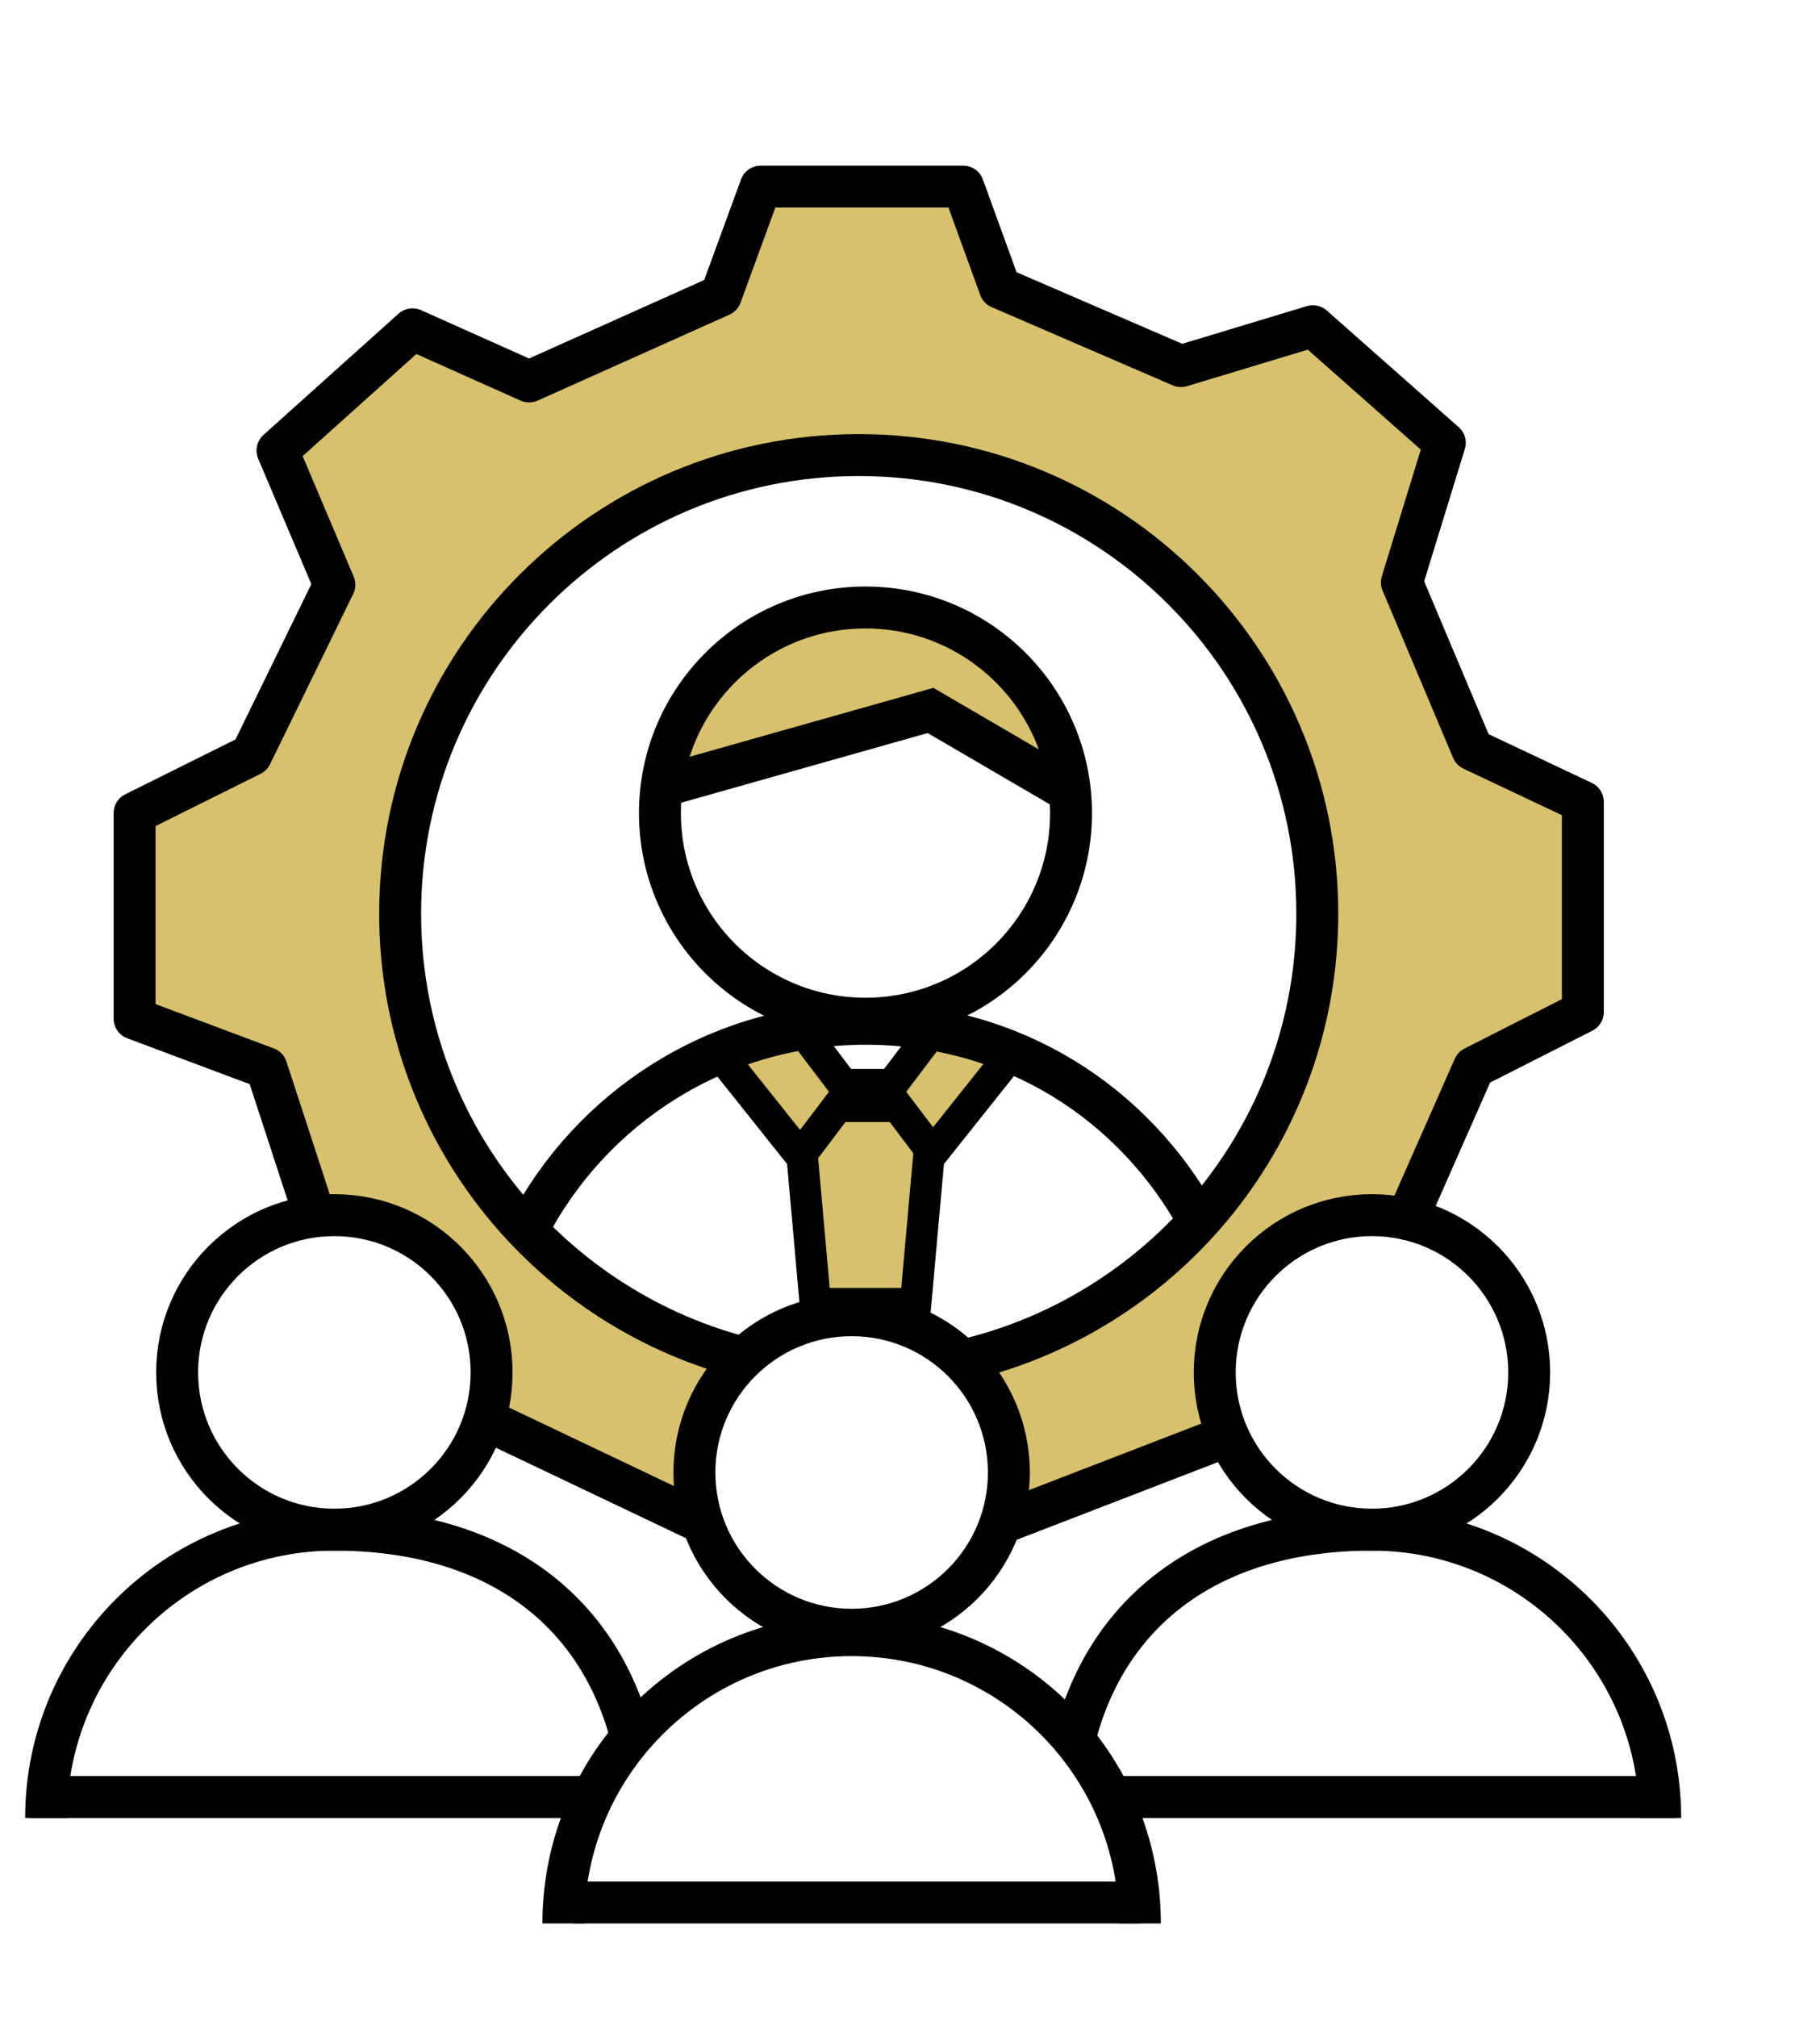
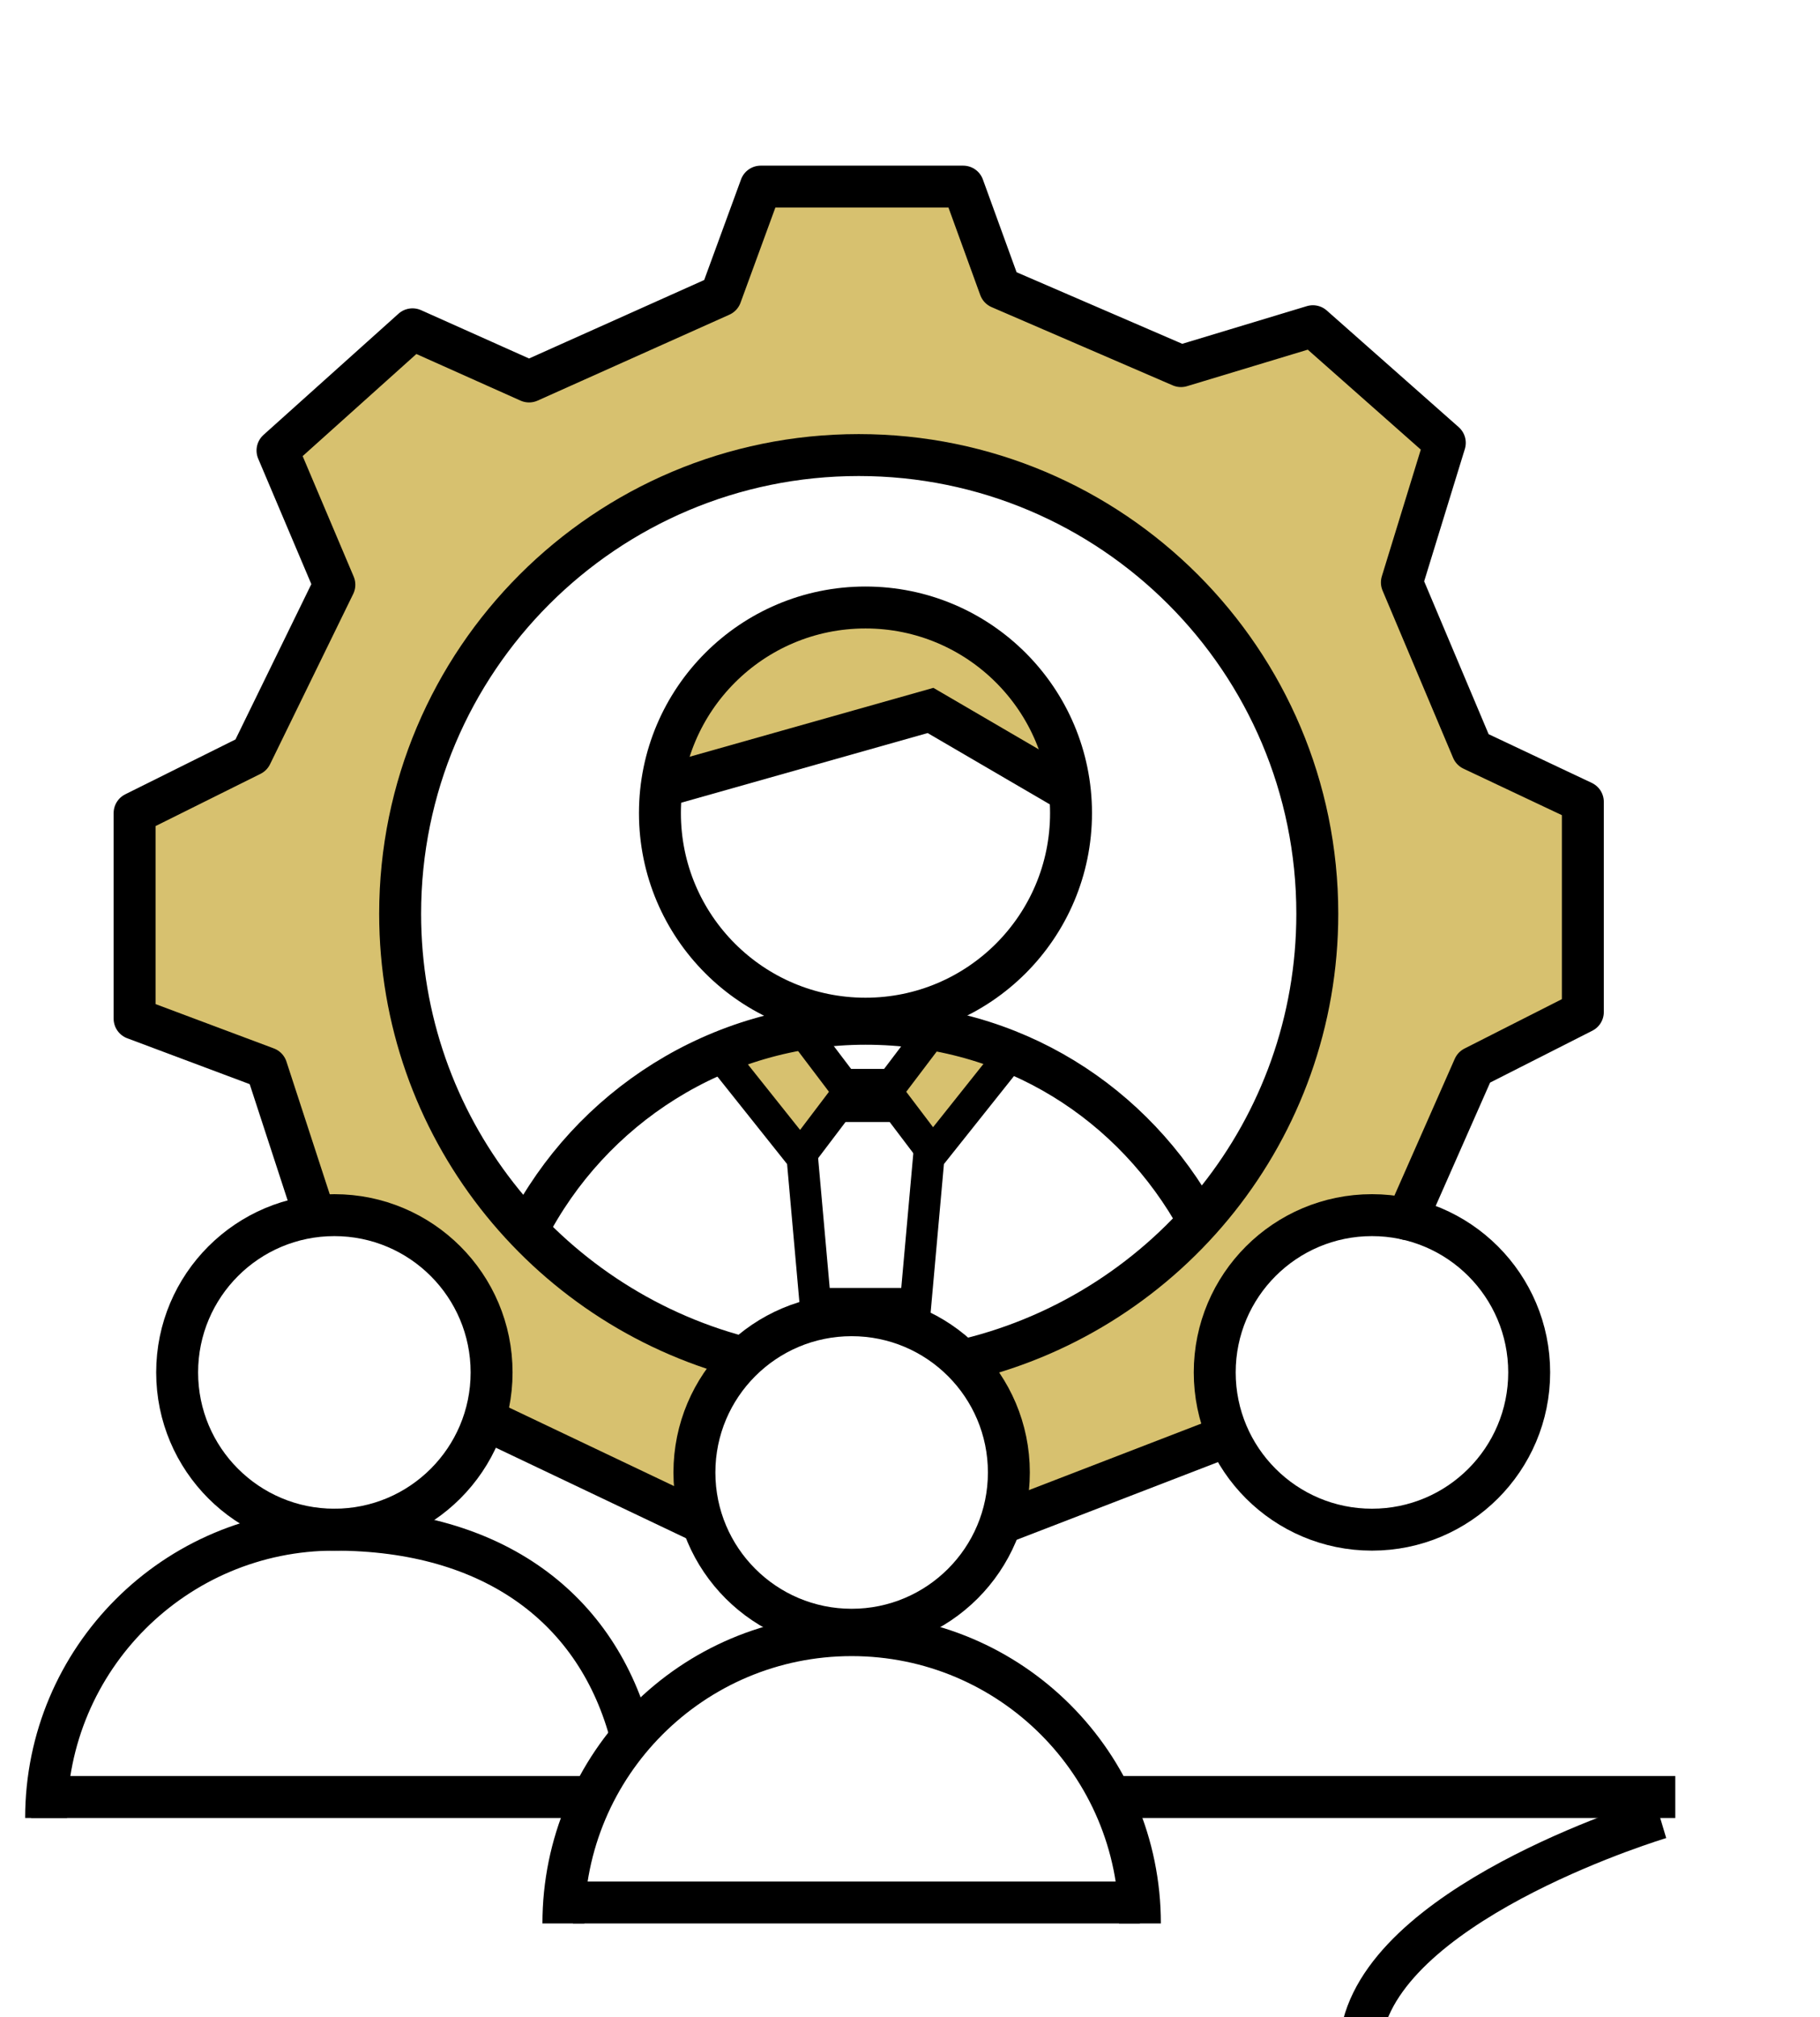
<svg xmlns="http://www.w3.org/2000/svg" id="_レイヤー_2" data-name="レイヤー 2" viewBox="0 0 347.27 384.82">
  <defs>
    <style>
      .cls-1 {
        stroke-width: 6.38px;
      }

      .cls-1, .cls-2, .cls-3 {
        stroke-miterlimit: 10;
      }

      .cls-1, .cls-2, .cls-3, .cls-4 {
        fill: none;
        stroke: #000;
      }

      .cls-2, .cls-4 {
        stroke-width: 8px;
      }

      .cls-5 {
        fill: #d7c16f;
      }

      .cls-3 {
        stroke-width: 6px;
      }

      .cls-4 {
        stroke-linecap: round;
        stroke-linejoin: round;
      }
    </style>
  </defs>
  <path class="cls-5" d="M128.83,144.5s9.9-19.56,10.04-19.56,20.88-7.71,20.88-7.71h18.39l11.71,8.88,9.76,11.9,2.34,8.2-23.56-11.76-45.8,12.15-4.71.98.96-3.07Z" />
-   <polygon class="cls-5" points="159.99 210.85 152.24 223.33 156.11 247.33 173.52 247.33 176.33 219.92 168.92 210.14 159.99 210.85" />
  <polygon class="cls-5" points="139.55 201.33 151.72 219.19 159.55 207.48 152.09 197.38 139.55 201.33" />
  <polygon class="cls-5" points="191.73 201.33 179.56 219.19 171.73 207.48 179.2 197.38 191.73 201.33" />
  <polygon class="cls-5" points="147.43 85.59 98.54 112.04 74.85 160.92 86.27 217.58 91.15 224.81 96.88 231.45 139.64 261.29 137.79 265.29 129.42 288.38 96.03 269.39 93.49 250.86 77.48 233.21 59.91 227.68 51.98 203.39 28.49 193.56 25.68 155.94 50.55 145.4 65.75 112.92 54.08 85.59 79.83 62.47 105.28 72.53 139.36 57.31 146.27 35.25 182.85 37.11 191.33 56.14 229.88 70.18 252.48 64.92 274.94 82.47 269.48 107.94 280.89 143.94 300.21 154.75 303.15 192.71 279.72 201.89 266.7 229.11 244.88 237.47 232.91 255.16 233.19 273.75 193.53 288.38 187.68 260.43 222.36 243.16 235.96 225.12 250.36 195.5 251.35 171.94 242.26 129.01 216.8 100.33 169.89 86.81 147.43 85.59" />
  <circle class="cls-2" cx="165.14" cy="155.11" r="39.22" />
  <circle class="cls-2" cx="162.5" cy="280.9" r="30" />
  <circle class="cls-2" cx="63.8" cy="261.81" r="30" />
  <path class="cls-2" d="M8.8,346.81c0-30.38,24.62-55,55-55s50.3,15.04,56.64,39.53" />
  <rect x="5.93" y="338.81" width="108.17" height="8" />
  <path class="cls-2" d="M107.5,366.93c0-30.38,24.62-55,55-55s55,24.62,55,55" />
  <rect x="109.32" y="358.93" width="108.17" height="8" />
  <circle class="cls-2" cx="261.78" cy="261.81" r="30" />
-   <path class="cls-2" d="M316.78,346.81c0-30.38-24.62-55-55-55s-50.3,15.04-56.64,39.53" />
+   <path class="cls-2" d="M316.78,346.81s-50.3,15.04-56.64,39.53" />
  <rect x="211.48" y="338.81" width="108.17" height="8" transform="translate(531.14 685.62) rotate(180)" />
  <polyline class="cls-4" points="60.01 231.81 50.85 203.75 25.68 194.32 25.68 155.11 47.93 144.04 63.8 111.55 52.95 85.94 78.71 62.82 100.95 72.77 137.54 56.38 145.15 35.6 183.78 35.6 190.8 54.92 225.34 69.84 250.51 62.23 275.68 84.48 267.49 111.11 280.95 143.02 302.02 152.97 302.02 193.06 281.24 203.6 268.46 232.56" />
  <line class="cls-2" x1="93.8" y1="271.36" x2="133.77" y2="290.38" />
  <path class="cls-2" d="M141.29,258.87c-37.39-9.95-64.94-44.04-64.94-84.56,0-48.32,39.18-87.5,87.5-87.5s87.5,39.18,87.5,87.5c0,41.14-28.4,75.66-66.66,85" />
  <path class="cls-1" d="M97.41,228.19v-.15" />
  <path class="cls-2" d="M100.59,234.76c12.02-23.43,36.41-39.46,64.55-39.46s51.3,15.23,63.61,37.69" />
  <g>
    <g>
      <polyline class="cls-3" points="138.23 202.25 153.09 220.9 155.57 248.71 176.87 248.71" />
      <polyline class="cls-3" points="192.05 202.25 177.2 220.9 174.71 248.71 153.42 248.71" />
    </g>
    <g>
      <line class="cls-3" x1="151.79" y1="194.88" x2="163.35" y2="210.14" />
      <line class="cls-3" x1="179.3" y1="194.88" x2="167.74" y2="210.14" />
    </g>
    <g>
      <line class="cls-3" x1="179.3" y1="221.67" x2="167.74" y2="206.41" />
      <line class="cls-3" x1="151.79" y1="221.67" x2="163.35" y2="206.41" />
    </g>
    <rect x="160.65" y="203.91" width="9.79" height="10.13" />
  </g>
  <path class="cls-3" d="M128.83,140.27s0,0,0,0" />
  <path class="cls-3" d="M127.87,142.87h0" />
  <polyline class="cls-2" points="127.87 149.57 177.55 135.53 205.46 151.82" />
  <line class="cls-2" x1="231.78" y1="274.87" x2="191.58" y2="290.38" />
</svg>